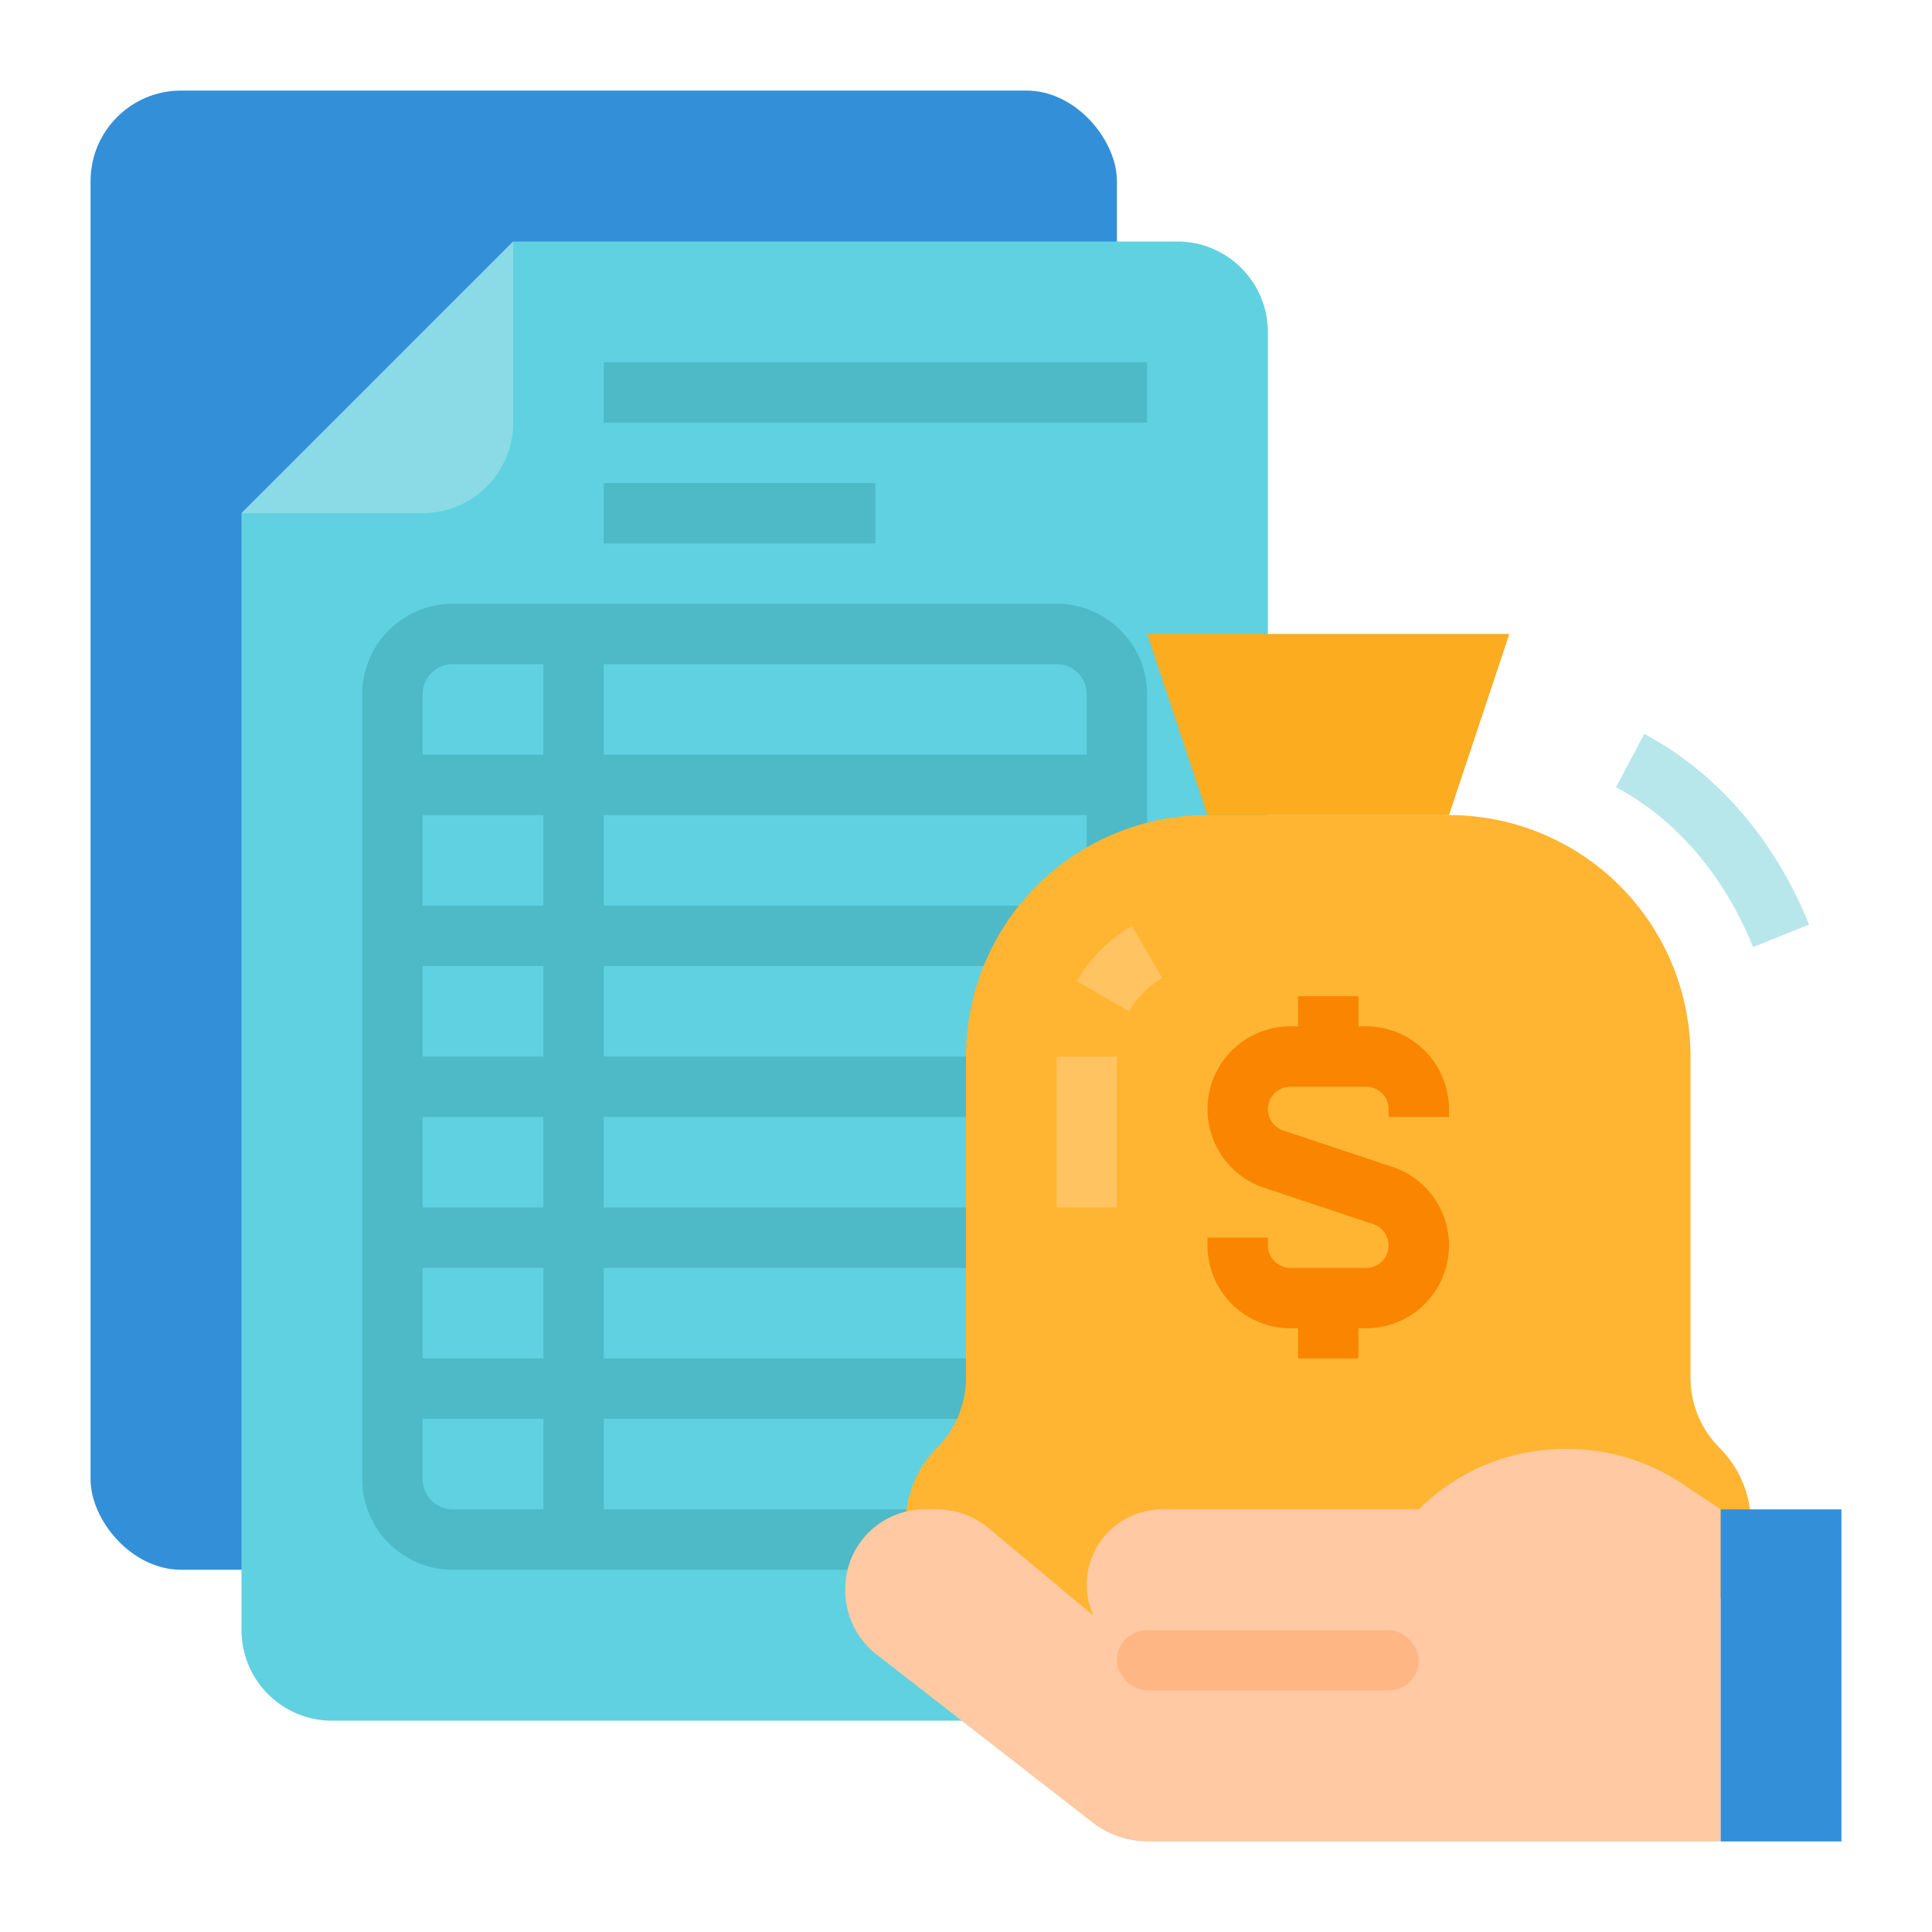
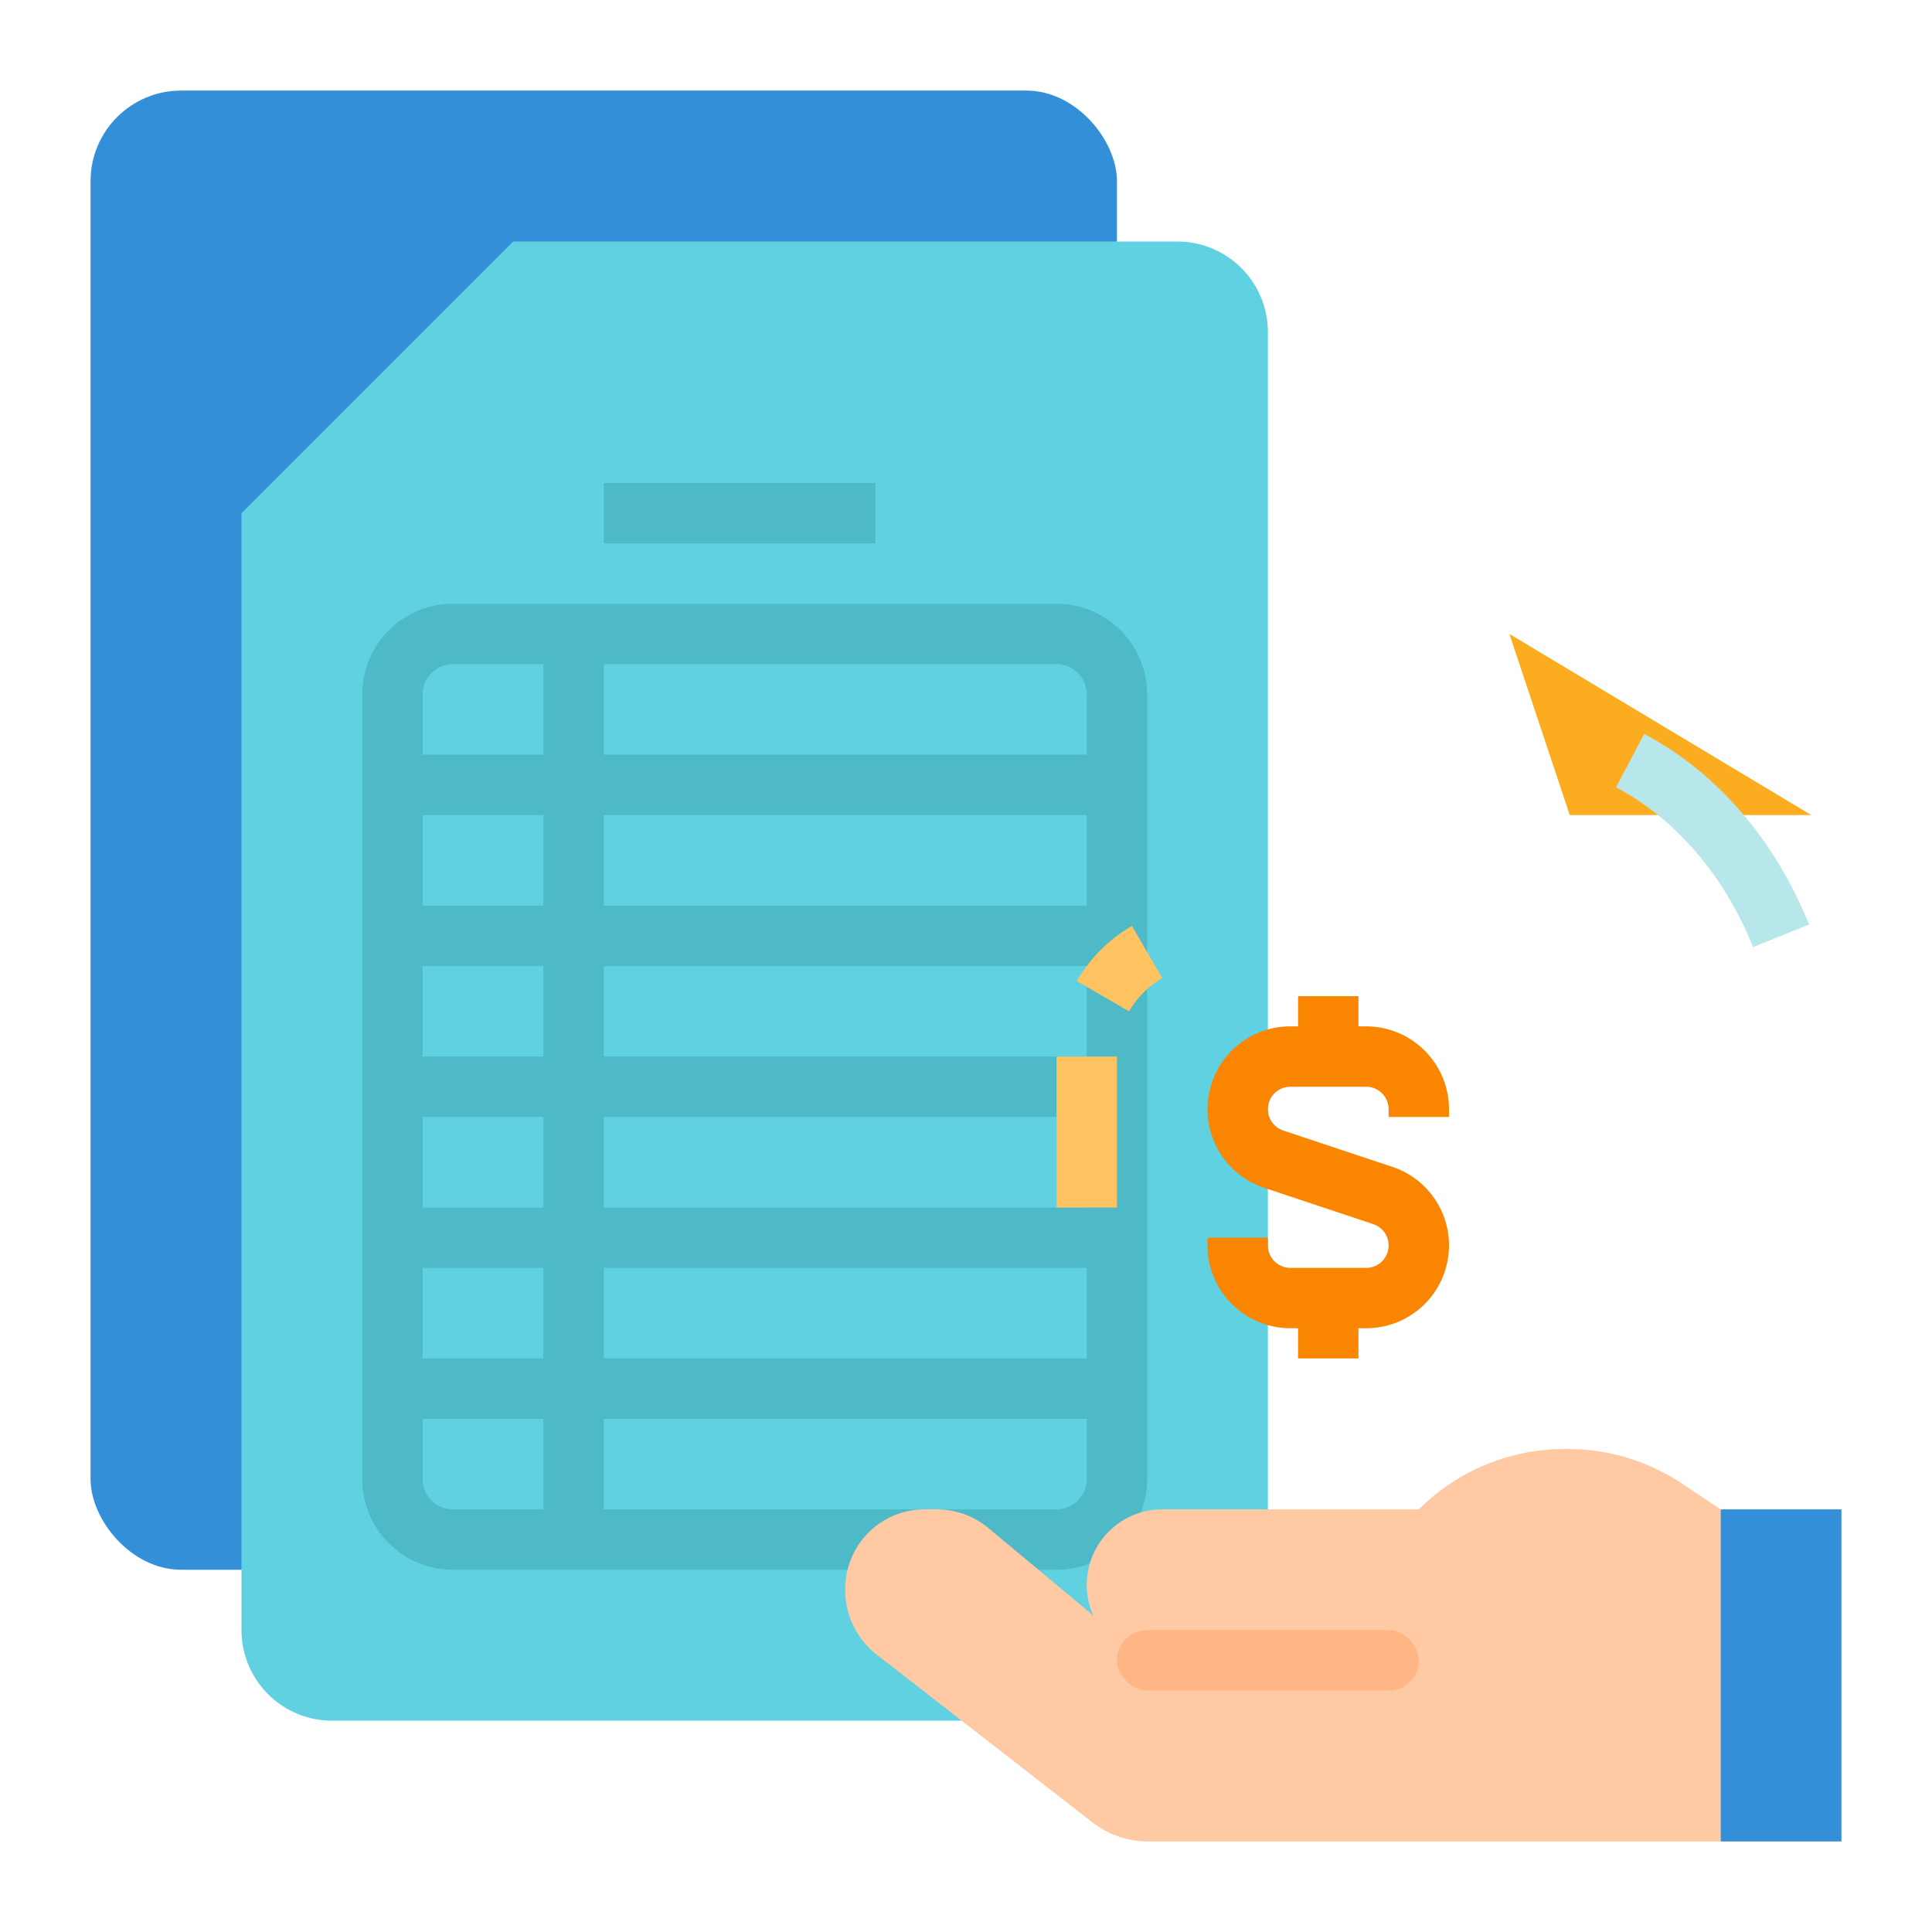
<svg xmlns="http://www.w3.org/2000/svg" height="512" viewBox="0 0 512 512" width="512">
  <g id="Flat">
    <rect fill="#348fd9" height="392" rx="24" width="272" x="24" y="24" />
    <path d="m88 456h224a24 24 0 0 0 24-24v-344a24 24 0 0 0 -24-24h-176l-72 72v296a24 24 0 0 0 24 24z" fill="#60d1e0" />
-     <path d="m136 112v-48l-72 72h48a24 24 0 0 0 24-24z" fill="#8adbe6" />
    <g fill="#4eb9c7">
      <path d="m280 160h-160a24.028 24.028 0 0 0 -24 24v208a24.028 24.028 0 0 0 24 24h160a24.028 24.028 0 0 0 24-24v-208a24.028 24.028 0 0 0 -24-24zm8 24v16h-128v-24h120a8.009 8.009 0 0 1 8 8zm-144 72v24h-32v-24zm-32-16v-24h32v24zm32 56v24h-32v-24zm0 40v24h-32v-24zm16 0h128v24h-128zm0-16v-24h128v24zm0-40v-24h128v24zm0-40v-24h128v24zm-40-64h24v24h-32v-16a8.009 8.009 0 0 1 8-8zm-8 216v-16h32v24h-24a8.009 8.009 0 0 1 -8-8zm168 8h-120v-24h128v16a8.009 8.009 0 0 1 -8 8z" />
      <path d="m160 128h72v16h-72z" />
-       <path d="m160 96h144v16h-144z" />
    </g>
-     <path d="m435.716 432h-167.432a28.284 28.284 0 0 1 -28.284-28.284 28.284 28.284 0 0 1 8.284-20 26.342 26.342 0 0 0 7.716-18.628v-85.088a64 64 0 0 1 64-64h64a64 64 0 0 1 64 64v85.088a26.342 26.342 0 0 0 7.716 18.628 28.284 28.284 0 0 1 8.284 20 28.284 28.284 0 0 1 -28.284 28.284z" fill="#ffb531" />
-     <path d="m400 168h-96l16 48h64z" fill="#fcac1f" />
+     <path d="m400 168l16 48h64z" fill="#fcac1f" />
    <path d="m384 296v-2.053a21.973 21.973 0 0 0 -21.947-21.947h-2.053v-8h-16v8h-2.053a21.948 21.948 0 0 0 -6.94 42.769l28.926 9.642a5.947 5.947 0 0 1 -1.88 11.589h-20.106a5.954 5.954 0 0 1 -5.947-5.947v-2.053h-16v2.053a21.973 21.973 0 0 0 21.947 21.947h2.053v8h16v-8h2.053a21.948 21.948 0 0 0 6.94-42.769l-28.926-9.642a5.947 5.947 0 0 1 1.88-11.589h20.106a5.954 5.954 0 0 1 5.947 5.947v2.053z" fill="#f98500" />
    <path d="m299.216 268.012-13.842-8.024a40.249 40.249 0 0 1 14.614-14.614l8.024 13.842a24.229 24.229 0 0 0 -8.796 8.796z" fill="#ffc361" />
    <path d="m280 280h16v40h-16z" fill="#ffc361" />
    <path d="m464.577 250.984c-7.627-18.968-20.522-34-36.311-42.339l7.468-14.151c19.135 10.1 34.65 28.043 43.689 50.522z" fill="#b7e7eb" />
    <path d="m445.762 393.175a54.621 54.621 0 0 0 -30.302-9.175h-.833a54.626 54.626 0 0 0 -38.627 16h-68a20 20 0 0 0 -20 20 19.915 19.915 0 0 0 1.726 8.105l-27.749-23.124a21.526 21.526 0 0 0 -13.757-4.99h-3.149a21.048 21.048 0 0 0 -21.071 21.045v.368a21.537 21.537 0 0 0 8.3 17.064c14.489 11.262 44.093 34.286 57.2 44.481a23.978 23.978 0 0 0 14.735 5.051h151.765v-88z" fill="#fec9a3" />
    <path d="m456 400h32v88h-32z" fill="#348fd9" />
    <rect fill="#feb784" height="16" rx="8" width="80" x="296" y="432" />
  </g>
</svg>